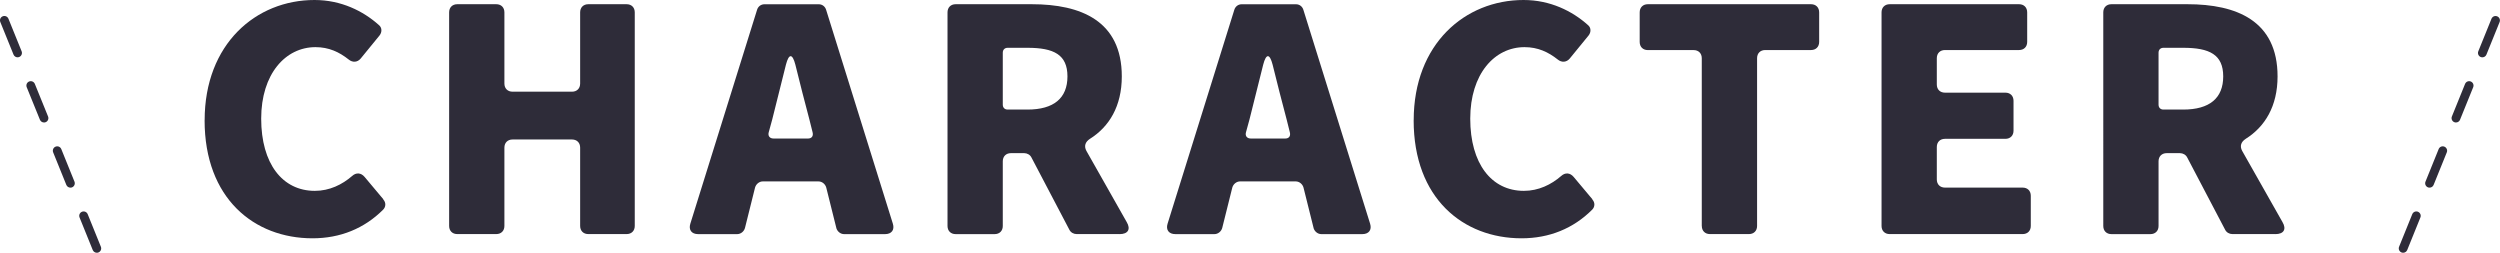
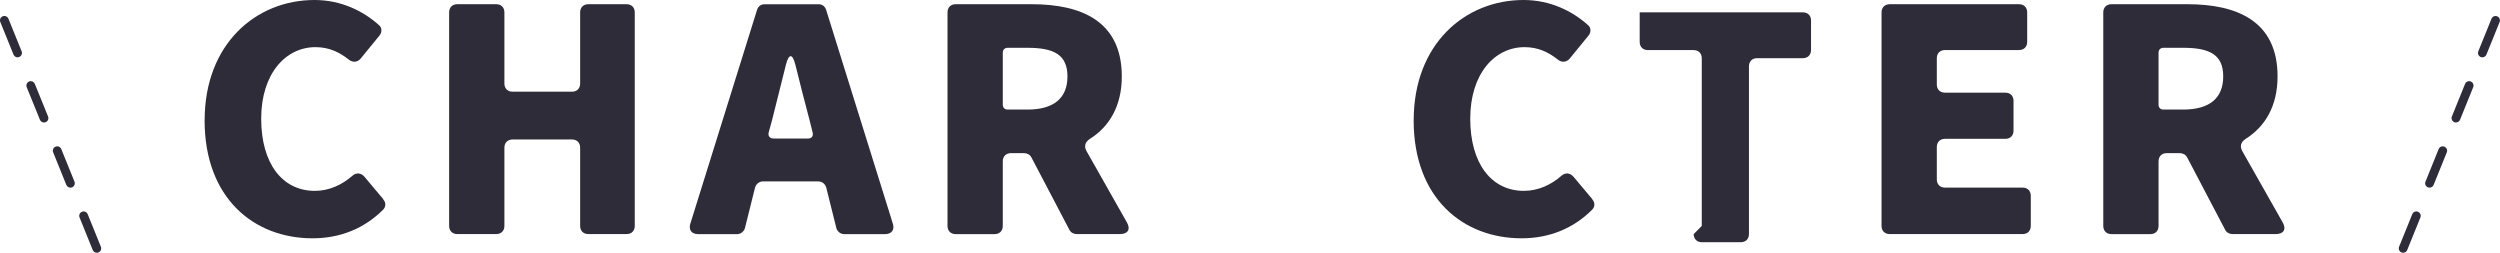
<svg xmlns="http://www.w3.org/2000/svg" id="_レイヤー_2" data-name="レイヤー 2" viewBox="0 0 569.04 57.53">
  <defs>
    <style>
      .cls-1 {
        fill: #2e2c39;
        stroke-width: 0px;
      }
    </style>
  </defs>
  <g id="_その他配色" data-name="その他配色">
    <g>
      <g>
        <path class="cls-1" d="M46.58,27.38C46.58,9.99,58.27,0,71.59,0c6.07,0,11.1,2.52,14.65,5.7.74.59.74,1.63.15,2.37l-4.29,5.25c-.74.89-1.85.96-2.74.22-2.15-1.7-4.51-2.81-7.55-2.81-6.81,0-12.36,6.07-12.36,16.28s4.81,16.43,12.21,16.43c3.33,0,6.22-1.41,8.51-3.4.89-.81,2-.74,2.81.22l4.22,5.03q0,.07.07.15c.59.67.59,1.63-.07,2.29-4.29,4.29-9.77,6.51-16.06,6.51-13.32,0-24.57-9.1-24.57-26.86Z" />
        <path class="cls-1" d="M102.23,51.43V2.81c0-1.11.74-1.85,1.85-1.85h8.88c1.11,0,1.85.74,1.85,1.85v16.21c0,1.11.74,1.85,1.85,1.85h13.54c1.11,0,1.85-.74,1.85-1.85V2.81c0-1.11.74-1.85,1.85-1.85h8.73c1.11,0,1.85.74,1.85,1.85v48.62c0,1.11-.74,1.85-1.85,1.85h-8.73c-1.11,0-1.85-.74-1.85-1.85v-17.83c0-1.11-.74-1.85-1.85-1.85h-13.54c-1.11,0-1.85.74-1.85,1.85v17.83c0,1.11-.74,1.85-1.85,1.85h-8.88c-1.11,0-1.85-.74-1.85-1.85Z" />
        <path class="cls-1" d="M190.36,51.88l-2.29-9.18c-.22-.81-.96-1.41-1.78-1.41h-12.65c-.81,0-1.55.59-1.78,1.41l-2.29,9.18c-.22.81-.96,1.41-1.78,1.41h-8.88c-1.48,0-2.22-.96-1.78-2.37l15.17-48.62c.22-.81.89-1.33,1.7-1.33h12.36c.81,0,1.48.52,1.7,1.33l15.17,48.62c.44,1.41-.3,2.37-1.78,2.37h-9.32c-.81,0-1.55-.59-1.78-1.41ZM176.08,31.53h7.84c.81,0,1.26-.52,1.04-1.41l-.74-2.96c-1.04-3.85-2.15-8.29-3.18-12.43-.67-2.59-1.48-2.59-2.15,0l-3.11,12.43-.81,2.96c-.22.81.22,1.41,1.11,1.41Z" />
        <path class="cls-1" d="M254.82,53.28h-9.77c-.67,0-1.33-.37-1.63-.96l-8.66-16.5c-.3-.59-.96-.96-1.63-.96h-3.03c-1.11,0-1.85.74-1.85,1.85v14.73c0,1.11-.74,1.85-1.85,1.85h-8.88c-1.11,0-1.85-.74-1.85-1.85V2.81c0-1.11.74-1.85,1.85-1.85h17.32c11.17,0,20.5,3.77,20.5,16.43,0,6.81-2.89,11.47-7.25,14.21-1.04.67-1.41,1.63-.81,2.74l9.18,16.21c.96,1.63.3,2.74-1.63,2.74ZM228.25,11.99v11.84c0,.67.44,1.11,1.11,1.11h4.51c5.99,0,9.1-2.59,9.1-7.55s-3.11-6.51-9.1-6.51h-4.51c-.67,0-1.11.44-1.11,1.11Z" />
-         <path class="cls-1" d="M298.99,51.88l-2.29-9.18c-.22-.81-.96-1.41-1.78-1.41h-12.65c-.81,0-1.55.59-1.78,1.41l-2.29,9.18c-.22.81-.96,1.41-1.78,1.41h-8.88c-1.48,0-2.22-.96-1.78-2.37l15.17-48.62c.22-.81.89-1.33,1.7-1.33h12.36c.81,0,1.48.52,1.7,1.33l15.17,48.62c.44,1.41-.3,2.37-1.78,2.37h-9.32c-.81,0-1.55-.59-1.78-1.41ZM284.71,31.53h7.84c.81,0,1.26-.52,1.04-1.41l-.74-2.96c-1.04-3.85-2.15-8.29-3.18-12.43-.67-2.59-1.48-2.59-2.15,0l-3.11,12.43-.81,2.96c-.22.81.22,1.41,1.11,1.41Z" />
        <path class="cls-1" d="M321.78,27.38c0-17.39,11.69-27.38,25.01-27.38,6.07,0,11.1,2.52,14.65,5.7.74.59.74,1.63.15,2.37l-4.29,5.25c-.74.89-1.85.96-2.74.22-2.15-1.7-4.51-2.81-7.55-2.81-6.81,0-12.36,6.07-12.36,16.28s4.81,16.43,12.21,16.43c3.33,0,6.22-1.41,8.51-3.4.89-.81,2-.74,2.81.22l4.22,5.03q0,.07.07.15c.59.67.59,1.63-.07,2.29-4.29,4.29-9.77,6.51-16.06,6.51-13.32,0-24.57-9.1-24.57-26.86Z" />
-         <path class="cls-1" d="M387.35,51.43V13.25c0-1.11-.74-1.85-1.85-1.85h-10.43c-1.11,0-1.85-.74-1.85-1.85V2.81c0-1.11.74-1.85,1.85-1.85h37.15c1.11,0,1.85.74,1.85,1.85v6.73c0,1.11-.74,1.85-1.85,1.85h-10.43c-1.11,0-1.85.74-1.85,1.85v38.19c0,1.11-.74,1.85-1.85,1.85h-8.88c-1.11,0-1.85-.74-1.85-1.85Z" />
+         <path class="cls-1" d="M387.35,51.43V13.25c0-1.11-.74-1.85-1.85-1.85h-10.43c-1.11,0-1.85-.74-1.85-1.85V2.81h37.15c1.11,0,1.85.74,1.85,1.85v6.73c0,1.11-.74,1.85-1.85,1.85h-10.43c-1.11,0-1.85.74-1.85,1.85v38.19c0,1.11-.74,1.85-1.85,1.85h-8.88c-1.11,0-1.85-.74-1.85-1.85Z" />
        <path class="cls-1" d="M428.27,51.43V2.81c0-1.11.74-1.85,1.85-1.85h29.45c1.11,0,1.85.74,1.85,1.85v6.73c0,1.11-.74,1.85-1.85,1.85h-16.87c-1.11,0-1.85.74-1.85,1.85v6c0,1.11.74,1.85,1.85,1.85h13.76c1.11,0,1.85.74,1.85,1.85v6.81c0,1.11-.74,1.85-1.85,1.85h-13.76c-1.11,0-1.85.74-1.85,1.85v7.4c0,1.11.74,1.85,1.85,1.85h17.69c1.11,0,1.85.74,1.85,1.85v6.88c0,1.11-.74,1.85-1.85,1.85h-30.27c-1.11,0-1.85-.74-1.85-1.85Z" />
        <path class="cls-1" d="M517.89,53.28h-9.77c-.67,0-1.33-.37-1.63-.96l-8.66-16.5c-.3-.59-.96-.96-1.63-.96h-3.03c-1.11,0-1.85.74-1.85,1.85v14.73c0,1.11-.74,1.85-1.85,1.85h-8.88c-1.11,0-1.85-.74-1.85-1.85V2.81c0-1.11.74-1.85,1.85-1.85h17.32c11.17,0,20.5,3.77,20.5,16.43,0,6.81-2.89,11.47-7.25,14.21-1.04.67-1.41,1.63-.81,2.74l9.18,16.21c.96,1.63.3,2.74-1.63,2.74ZM491.32,11.99v11.84c0,.67.44,1.11,1.11,1.11h4.51c5.99,0,9.1-2.59,9.1-7.55s-3.11-6.51-9.1-6.51h-4.51c-.67,0-1.11.44-1.11,1.11Z" />
      </g>
      <path class="cls-1" d="M22.04,57.53c-.4,0-.77-.24-.93-.62l-3-7.41c-.21-.51.04-1.1.55-1.3.51-.21,1.09.04,1.3.55l3,7.41c.21.51-.04,1.1-.55,1.3-.12.05-.25.07-.37.07ZM16.03,42.71c-.4,0-.77-.24-.93-.62l-3-7.41c-.21-.51.04-1.1.55-1.3.51-.21,1.09.04,1.3.55l3,7.41c.21.51-.04,1.1-.55,1.3-.12.05-.25.07-.37.07ZM10.02,27.88c-.4,0-.77-.24-.93-.62l-3.01-7.41c-.21-.51.04-1.1.55-1.3.51-.21,1.09.04,1.3.55l3.01,7.41c.21.51-.04,1.1-.55,1.3-.12.05-.25.07-.37.07ZM4.01,13.05c-.4,0-.77-.24-.93-.62L.07,5.01c-.21-.51.04-1.1.55-1.3.51-.21,1.09.04,1.3.55l3,7.41c.21.51-.04,1.1-.55,1.3-.12.05-.25.07-.37.07Z" />
      <path class="cls-1" d="M547,57.53c-.12,0-.25-.02-.38-.07-.51-.21-.76-.79-.55-1.3l3-7.41c.21-.51.79-.76,1.3-.55.51.21.76.79.55,1.3l-3,7.41c-.16.39-.53.62-.93.62ZM553.01,42.71c-.12,0-.25-.02-.38-.07-.51-.21-.76-.79-.55-1.3l3-7.41c.21-.51.79-.76,1.3-.55.51.21.76.79.55,1.3l-3,7.41c-.16.39-.53.62-.93.62ZM559.02,27.88c-.12,0-.25-.02-.38-.07-.51-.21-.76-.79-.55-1.3l3-7.41c.21-.51.79-.76,1.3-.55.51.21.76.79.55,1.3l-3,7.41c-.16.39-.53.62-.93.62ZM565.03,13.05c-.12,0-.25-.02-.38-.07-.51-.21-.76-.79-.55-1.3l3-7.41c.21-.51.79-.76,1.3-.55.51.21.76.79.55,1.3l-3,7.41c-.16.39-.53.62-.93.62Z" />
    </g>
  </g>
</svg>